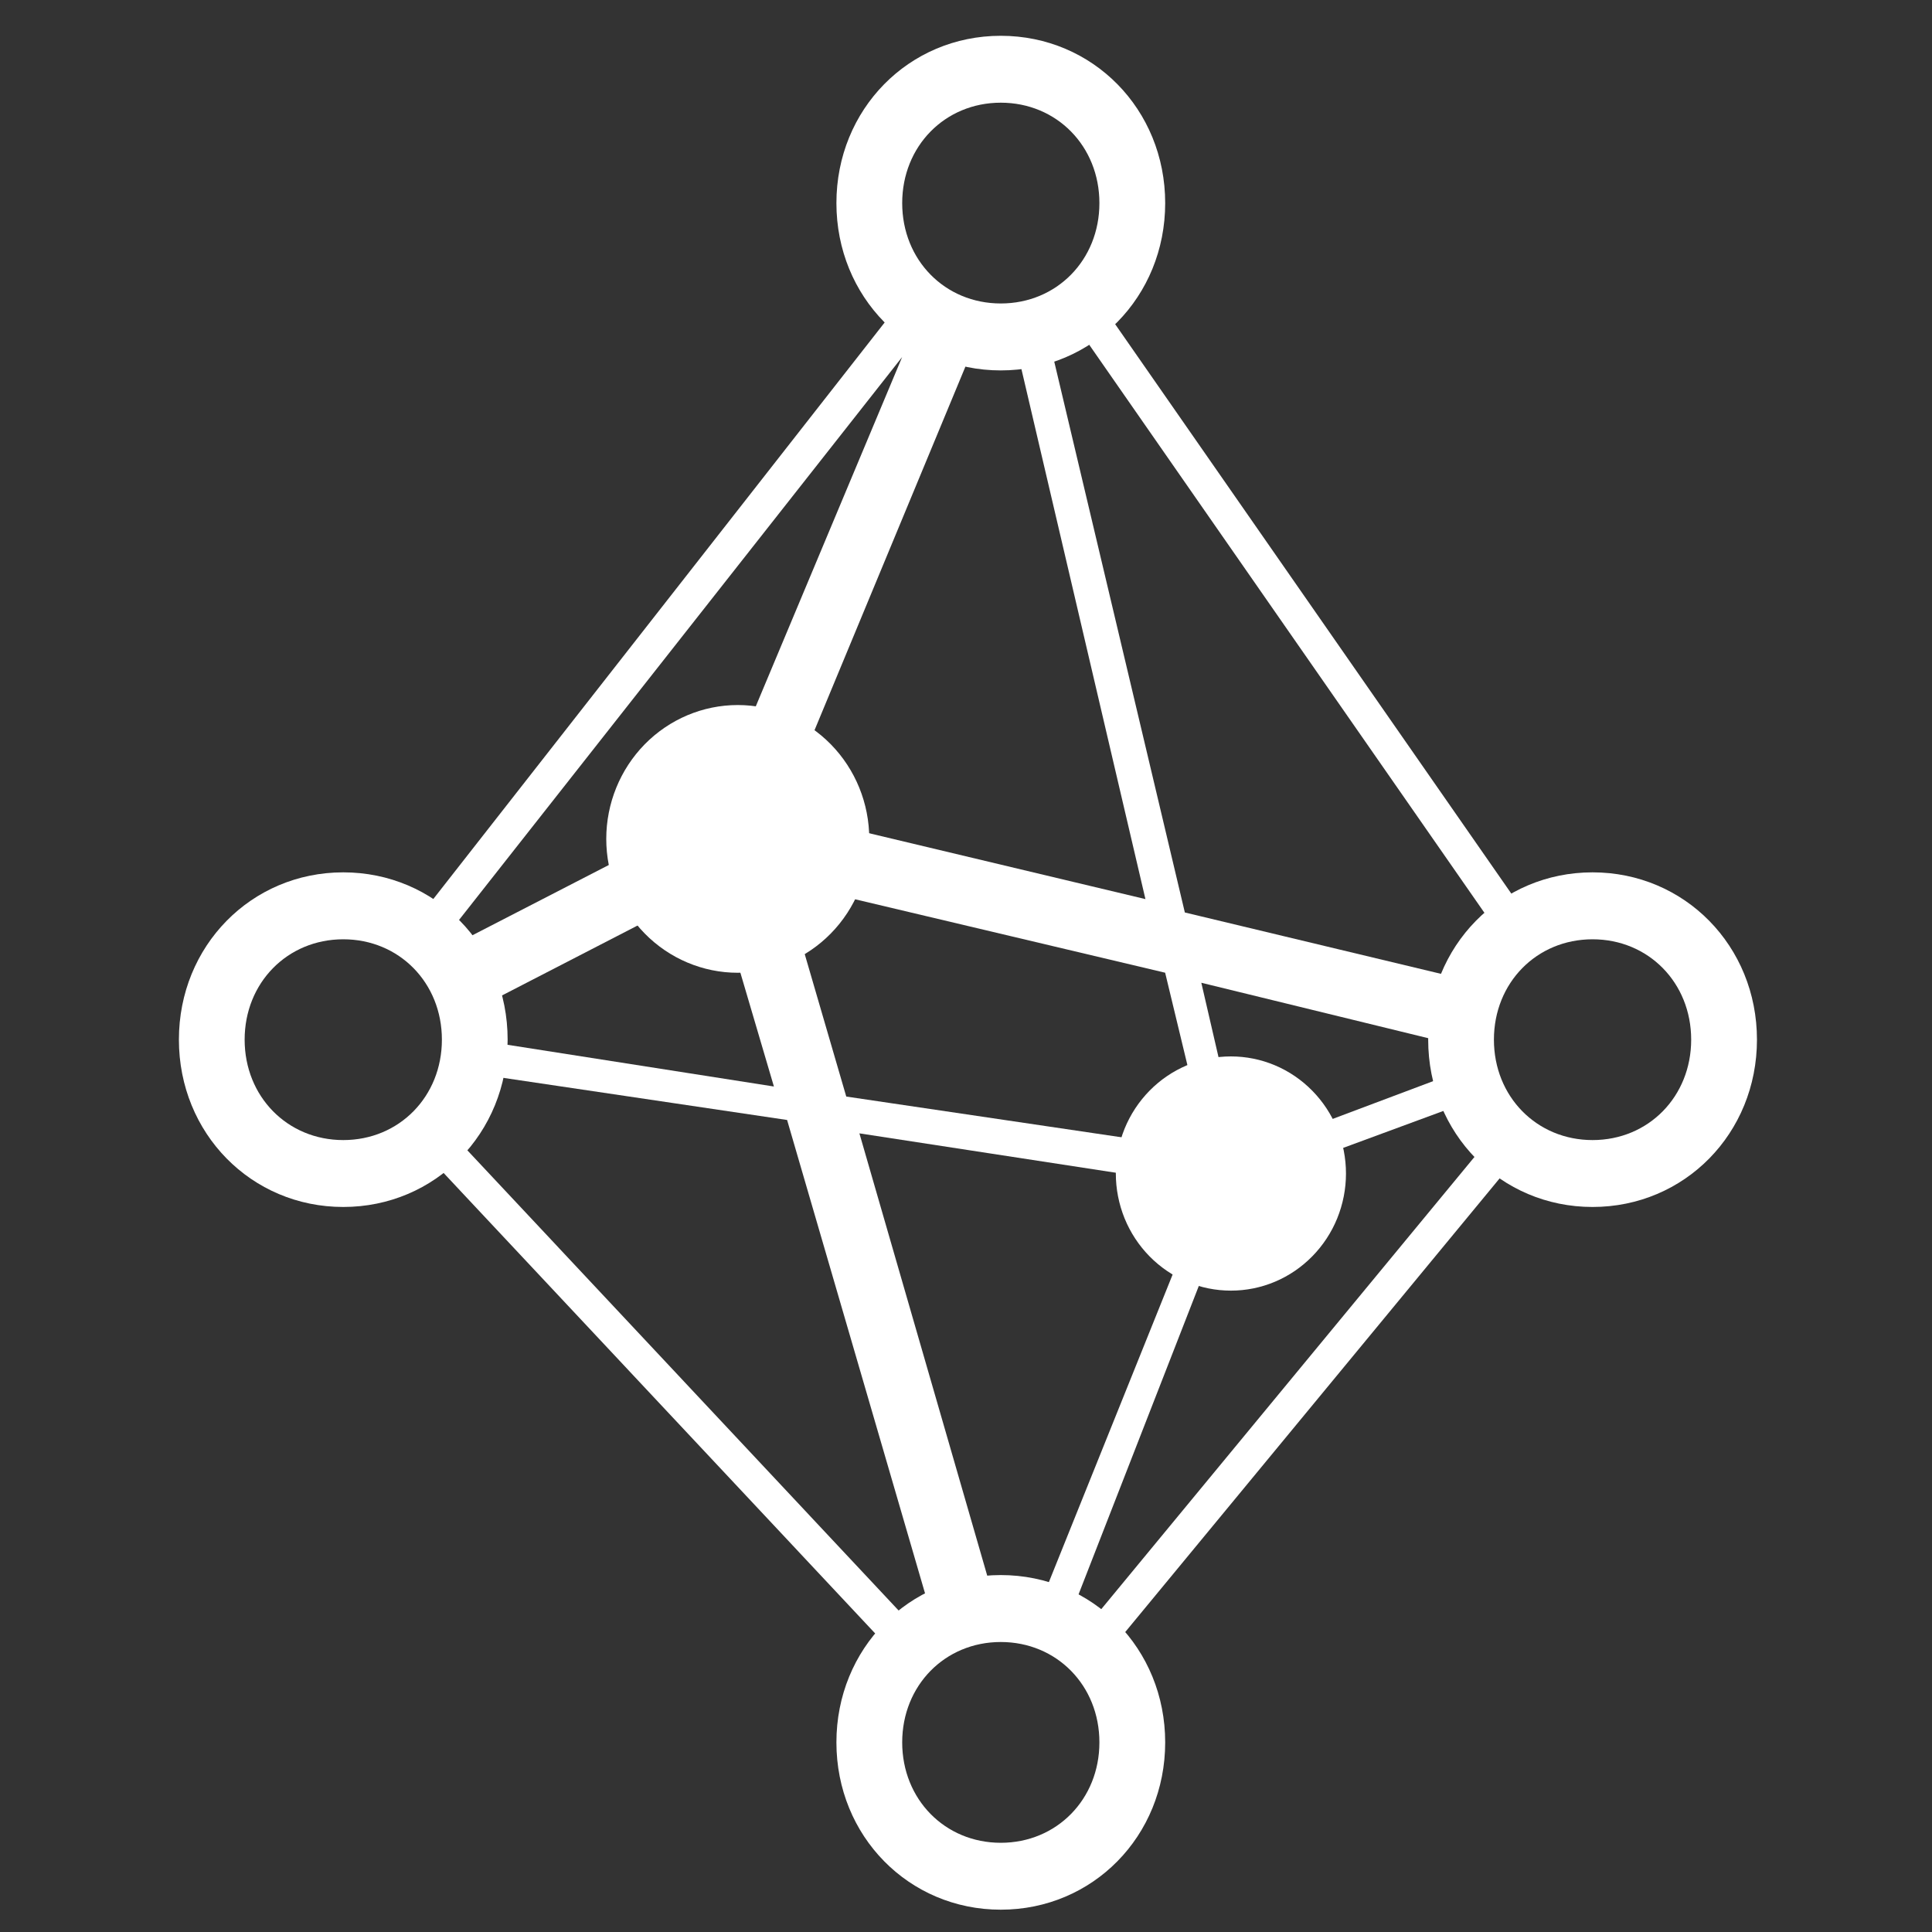
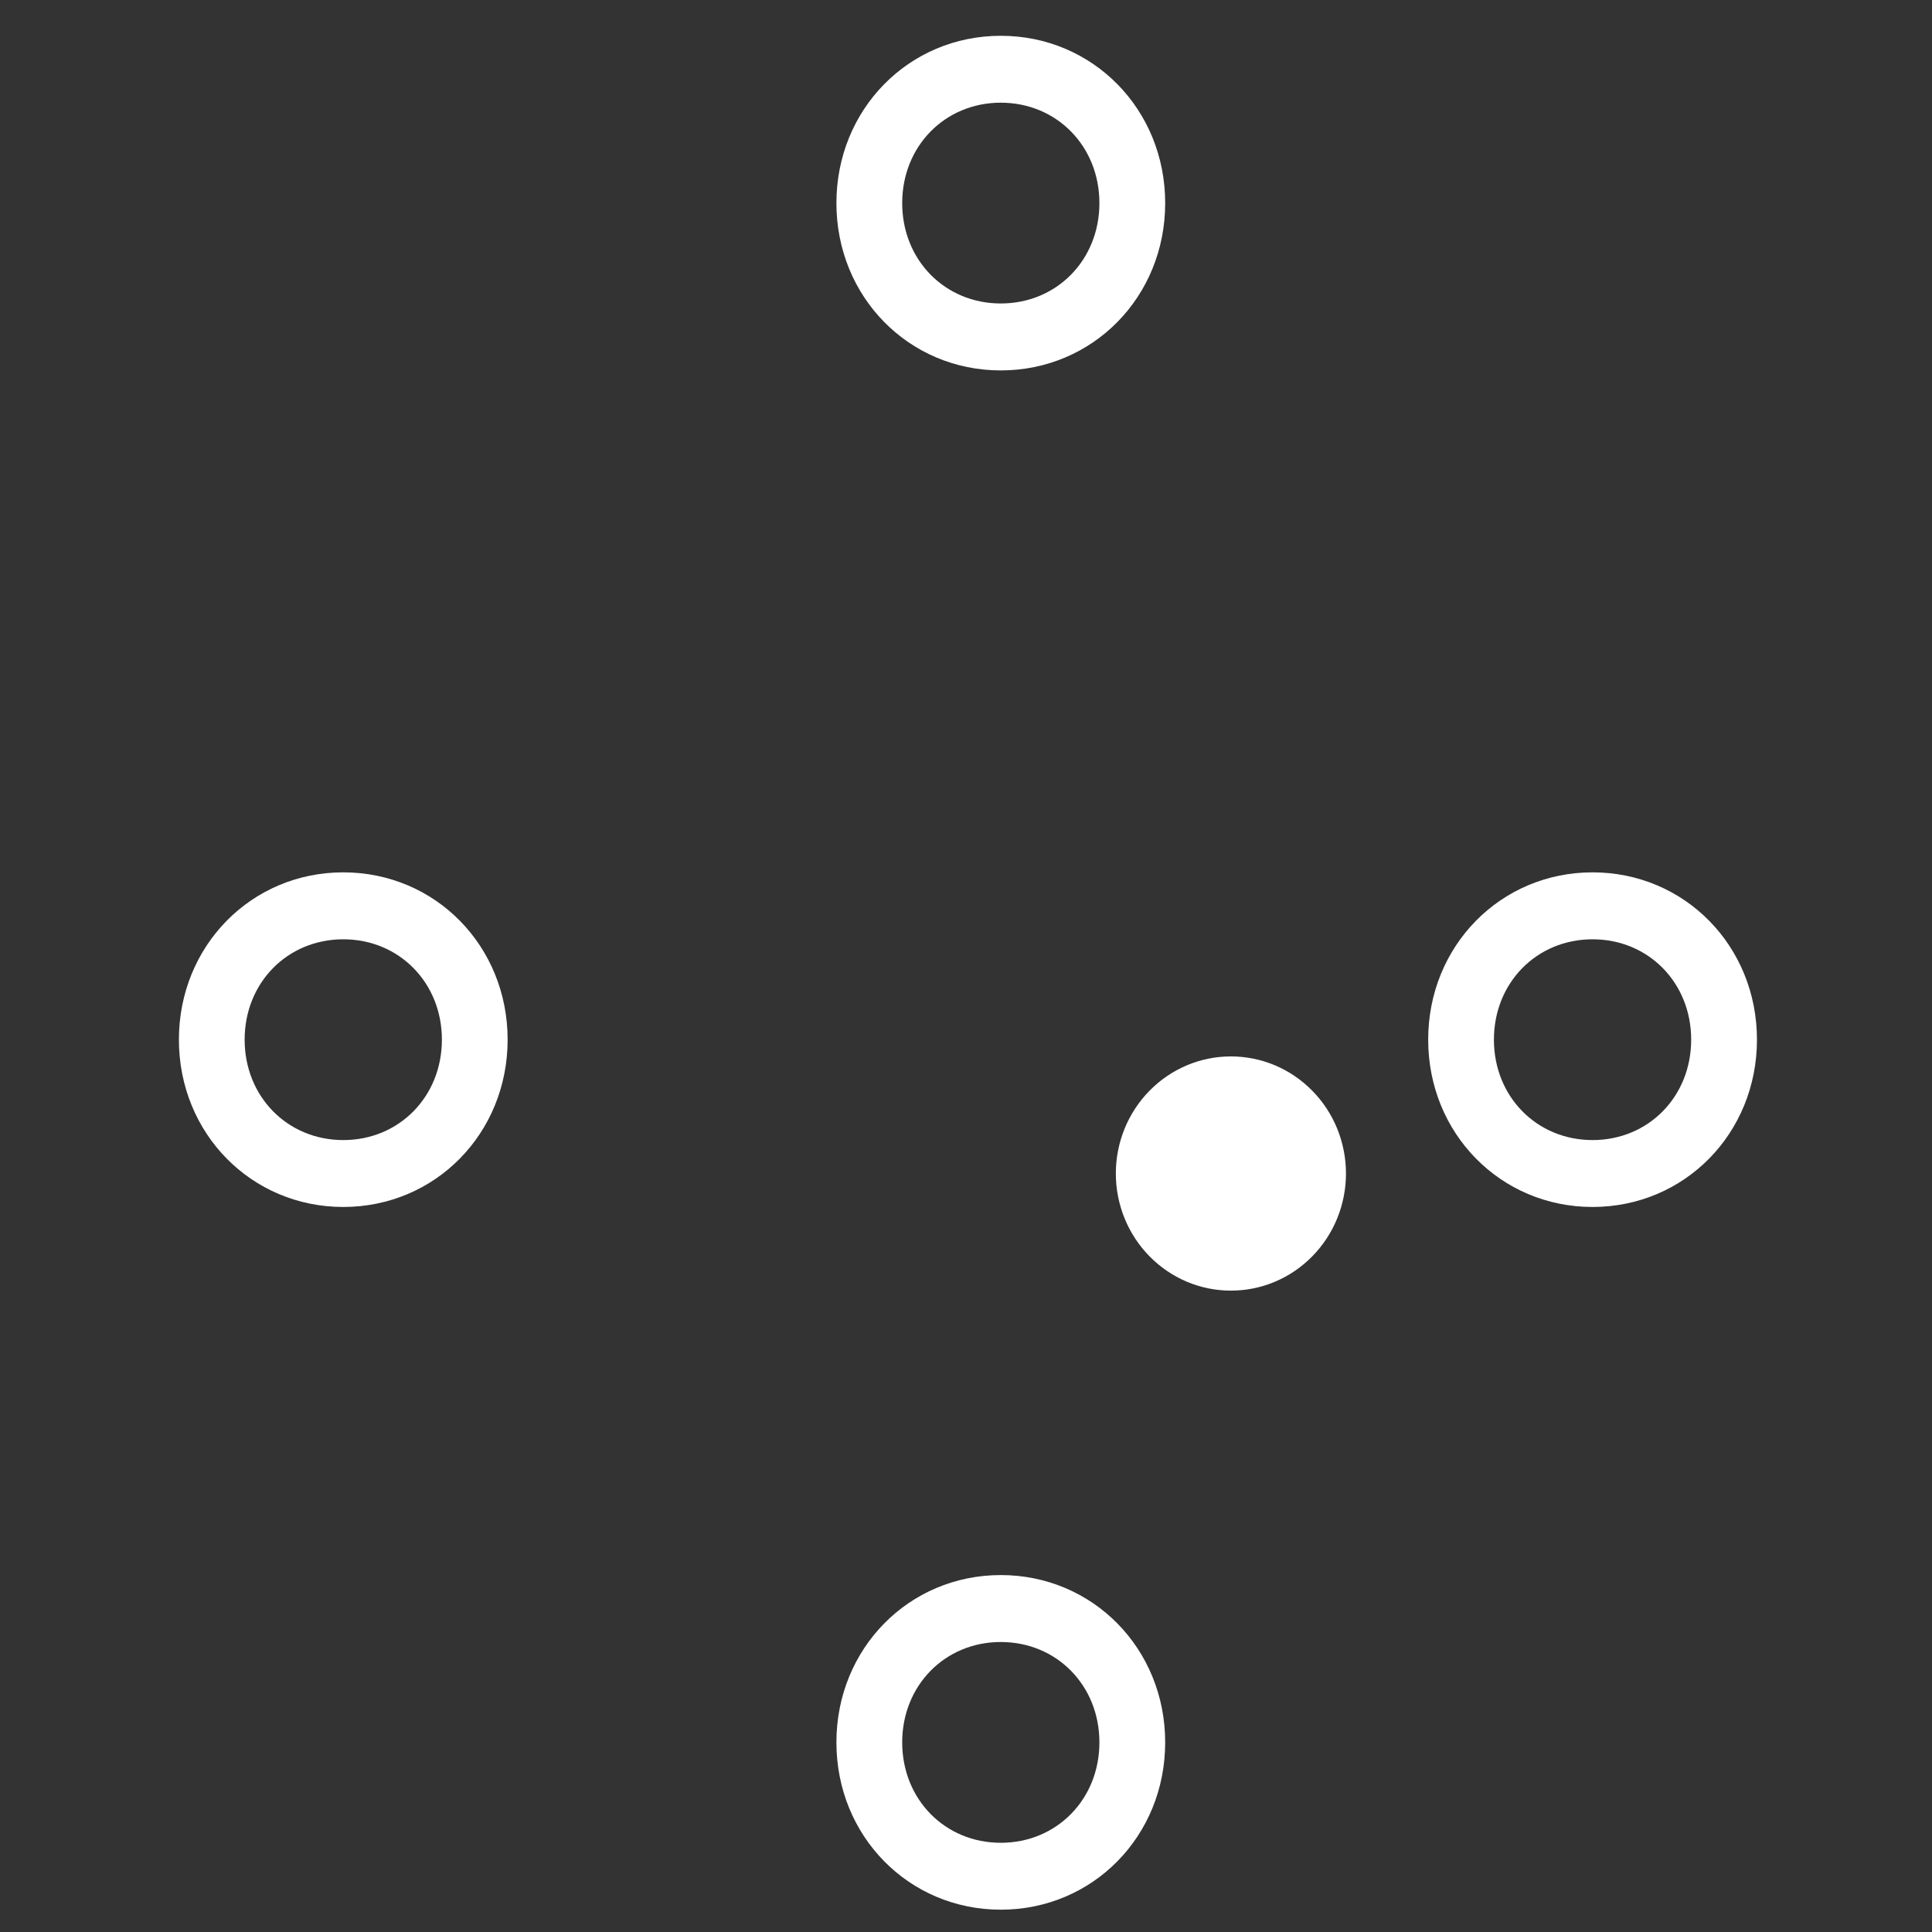
<svg xmlns="http://www.w3.org/2000/svg" width="40" height="40" viewBox="0 0 40 40" fill="none">
  <rect x="0" y="0" width="40" height="40" fill="#333333" stroke="none" />
-   <path d="M24.872 20.347L25.689 23.881L30.113 22.218L30.317 22.841L25.62 24.573L22.081 33.649L21.468 33.372L25.008 24.573L17.793 23.465L20.516 32.887C20.652 33.233 20.448 33.649 20.04 33.718C19.631 33.788 19.291 33.649 19.223 33.233L16.296 23.188L9.761 22.218L9.829 21.525L16.023 22.495L14.798 18.338L9.829 20.901L9.217 19.654L14.73 16.814L18.678 7.392L9.08 19.585L8.536 19.169L18.678 6.214L19.086 6.491L20.243 6.976L16.16 16.814L23.715 18.615L20.992 6.976L21.673 6.837L24.531 18.892L30.317 20.278C30.657 20.347 30.93 20.763 30.794 21.109C30.726 21.456 30.317 21.733 29.977 21.594L24.872 20.347ZM24.123 20.139L16.228 18.269L17.521 22.703L25.008 23.811L24.123 20.139ZM22.149 6.56L22.694 6.145L31.611 18.962L31.066 19.377L22.149 6.56ZM30.93 23.465L31.474 23.881L22.898 34.273L22.354 33.857L30.93 23.465ZM19.086 33.857L18.61 34.342L8.74 23.811L9.217 23.326L19.086 33.857Z" fill="white" />
-   <path d="M12.552 17.368C12.552 18.103 12.839 18.808 13.349 19.328C13.86 19.848 14.553 20.14 15.274 20.14C15.997 20.14 16.689 19.848 17.2 19.328C17.711 18.808 17.997 18.103 17.997 17.368C17.997 16.634 17.711 15.929 17.2 15.409C16.689 14.889 15.997 14.597 15.274 14.597C14.553 14.597 13.86 14.889 13.349 15.409C12.839 15.929 12.552 16.634 12.552 17.368Z" fill="white" />
  <path d="M23.102 24.297C23.102 24.615 23.164 24.93 23.283 25.224C23.403 25.519 23.579 25.786 23.8 26.011C24.021 26.236 24.284 26.415 24.573 26.537C24.862 26.659 25.171 26.721 25.485 26.721C25.797 26.721 26.107 26.659 26.396 26.537C26.686 26.415 26.948 26.236 27.169 26.011C27.39 25.786 27.566 25.519 27.686 25.224C27.805 24.93 27.867 24.615 27.867 24.297C27.867 23.978 27.805 23.663 27.686 23.369C27.566 23.074 27.39 22.807 27.169 22.582C26.948 22.357 26.686 22.178 26.396 22.056C26.107 21.934 25.797 21.872 25.485 21.872C25.171 21.872 24.862 21.934 24.573 22.056C24.284 22.178 24.021 22.357 23.8 22.582C23.579 22.807 23.403 23.074 23.283 23.369C23.164 23.663 23.102 23.978 23.102 24.297Z" fill="white" />
  <path d="M7.107 24.989C5.202 24.989 3.704 23.465 3.704 21.525C3.704 19.585 5.202 18.061 7.107 18.061C9.013 18.061 10.51 19.585 10.51 21.525C10.51 23.465 9.013 24.989 7.107 24.989ZM7.107 23.604C8.264 23.604 9.149 22.703 9.149 21.525C9.149 20.347 8.264 19.447 7.107 19.447C5.95 19.447 5.065 20.347 5.065 21.525C5.065 22.703 5.95 23.604 7.107 23.604ZM20.72 39.538C18.815 39.538 17.317 38.014 17.317 36.074C17.317 34.134 18.815 32.61 20.72 32.61C22.626 32.61 24.124 34.134 24.124 36.074C24.124 38.014 22.626 39.538 20.72 39.538ZM20.72 38.153C21.878 38.153 22.762 37.252 22.762 36.074C22.762 34.896 21.878 33.996 20.72 33.996C19.563 33.996 18.679 34.896 18.679 36.074C18.679 37.252 19.563 38.153 20.72 38.153ZM20.72 7.669C18.815 7.669 17.317 6.145 17.317 4.205C17.317 2.265 18.815 0.741 20.72 0.741C22.626 0.741 24.124 2.265 24.124 4.205C24.124 6.145 22.626 7.669 20.72 7.669ZM20.72 6.283C21.878 6.283 22.762 5.383 22.762 4.205C22.762 3.027 21.878 2.126 20.72 2.126C19.563 2.126 18.679 3.027 18.679 4.205C18.679 5.383 19.563 6.283 20.72 6.283ZM32.972 24.989C31.067 24.989 29.569 23.465 29.569 21.525C29.569 19.585 31.067 18.061 32.972 18.061C34.878 18.061 36.376 19.585 36.376 21.525C36.376 23.465 34.878 24.989 32.972 24.989ZM32.972 23.604C34.13 23.604 35.014 22.703 35.014 21.525C35.014 20.347 34.13 19.447 32.972 19.447C31.815 19.447 30.93 20.347 30.93 21.525C30.93 22.703 31.815 23.604 32.972 23.604Z" fill="white" />
</svg>